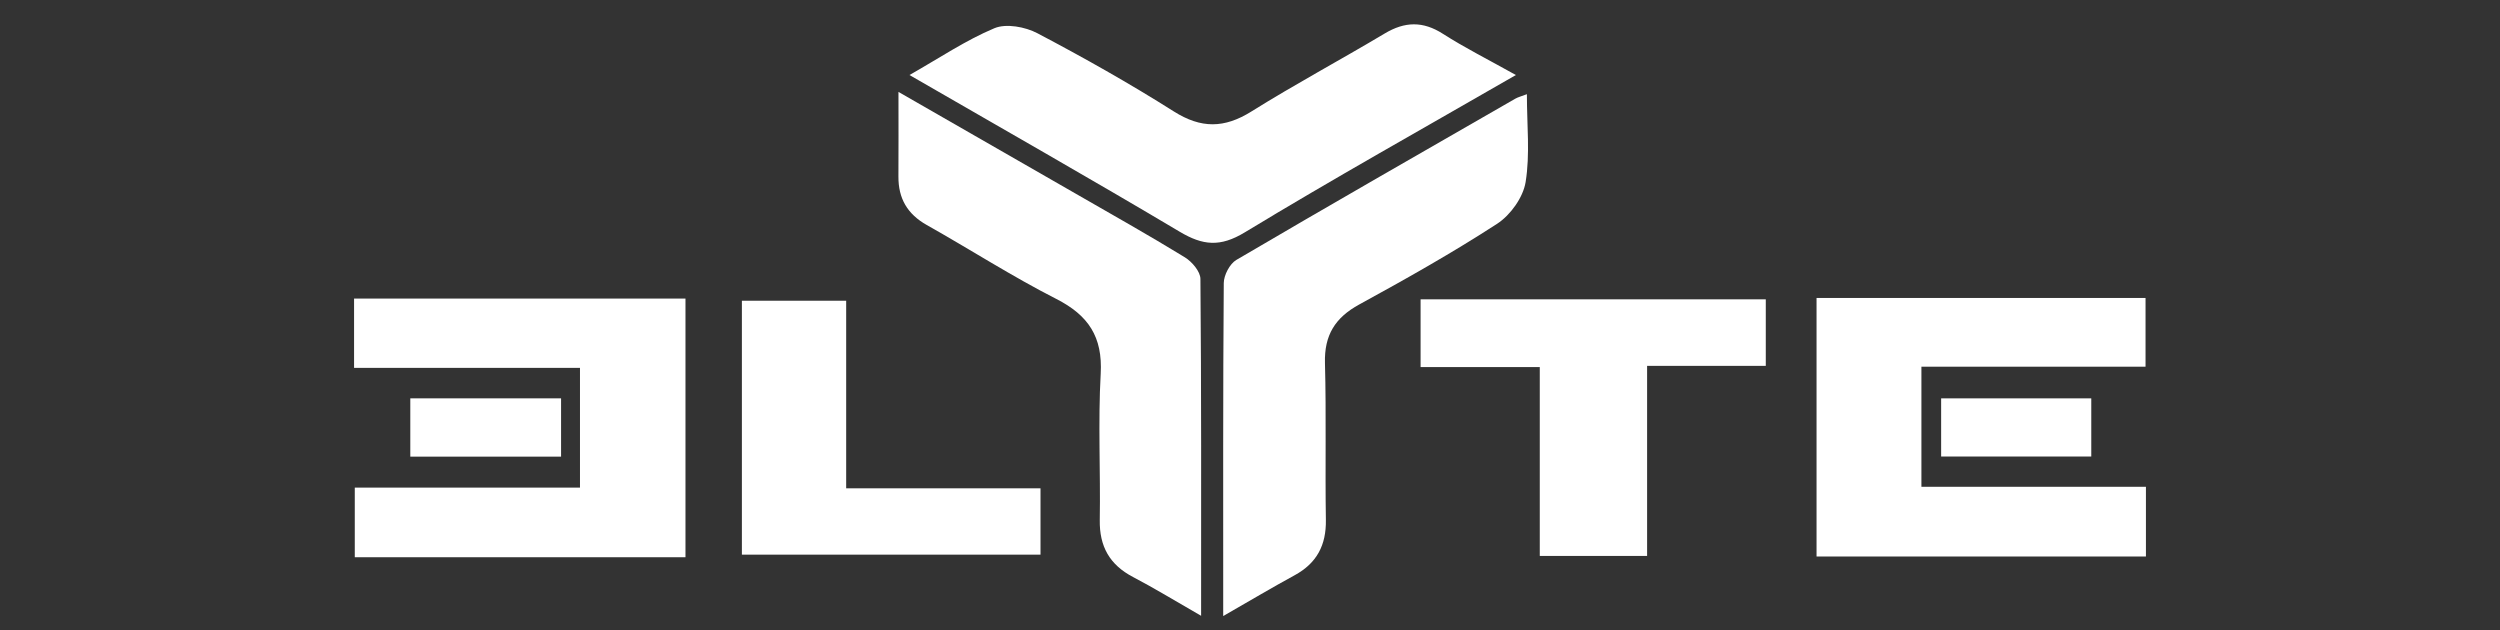
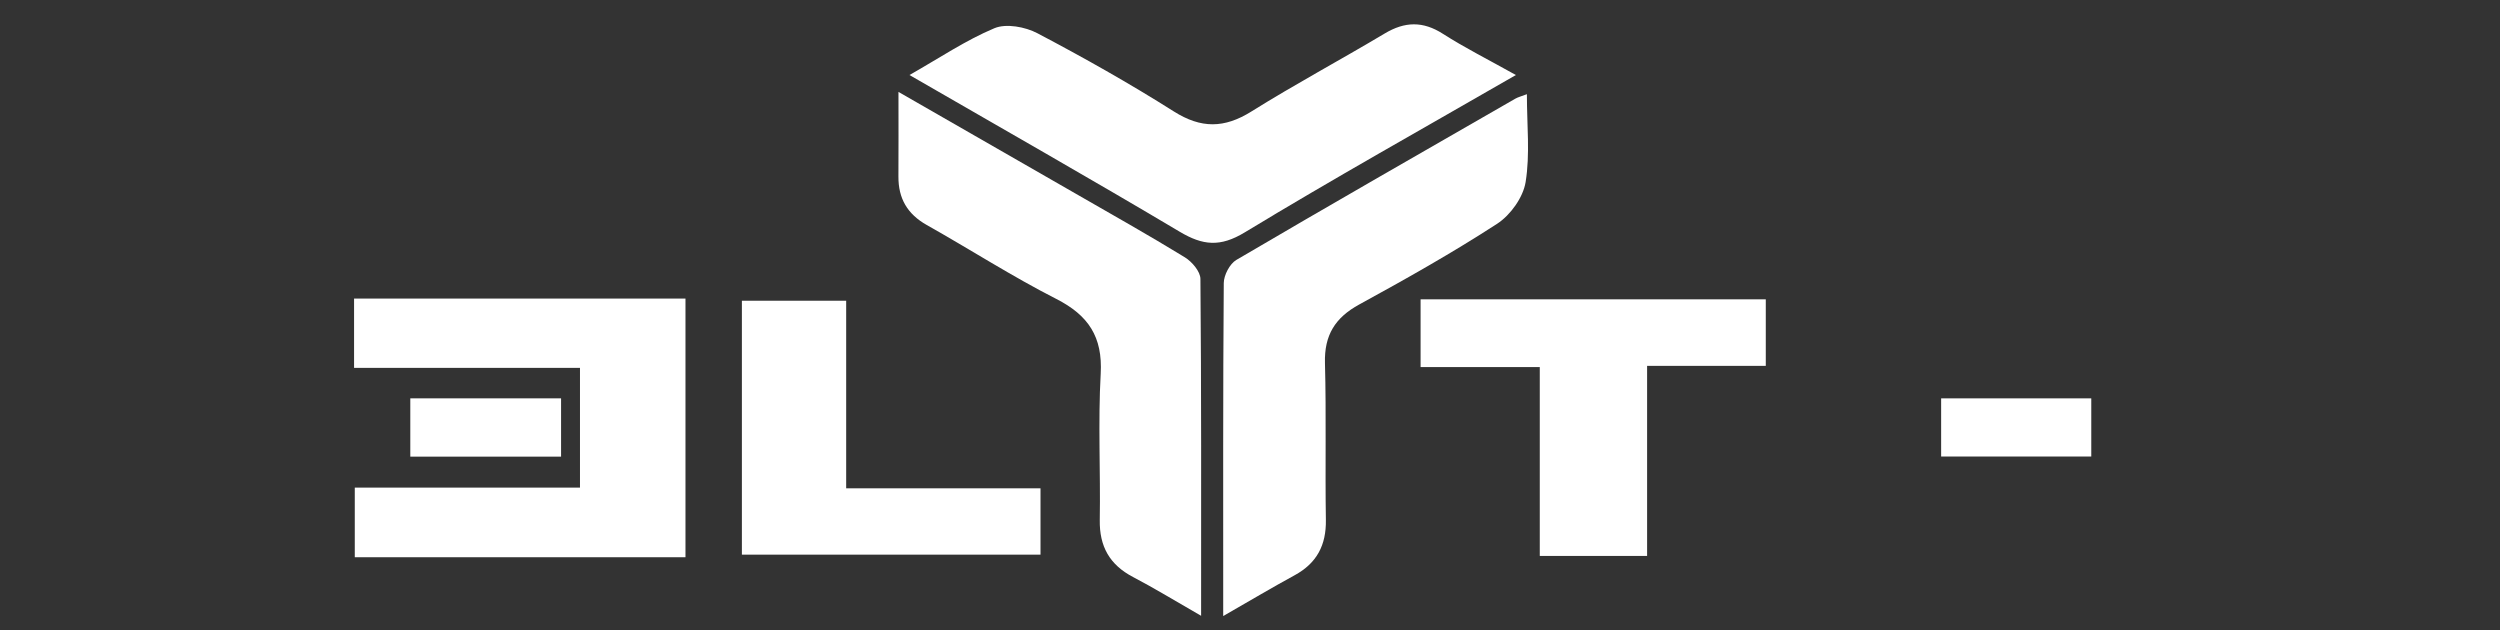
<svg xmlns="http://www.w3.org/2000/svg" id="Calque_1" data-name="Calque 1" viewBox="0 0 2500 630">
  <rect x="0" y="0" width="2500" height="630" fill="#333333" stroke="none" />
  <defs>
    <style>.cls-1{fill:#fff;}</style>
  </defs>
  <path class="cls-1" d="M685.481,298.57V557.233H354.78V487.608H579.98V367.871H354.071V298.57Z" />
-   <path class="cls-1" d="M1816.547,297.966h328.99v68.725H1921.415V486.789h224.515V556.505H1816.547Z" />
  <path class="cls-1" d="M1201.114,615.802c-25.826-14.801-46.563-27.536-68.079-38.789-23.466-12.273-33.691-30.656-33.262-56.993.795-48.767-1.774-97.667.931-146.298,2.047-36.8-12.19-58.389-44.482-74.83-44.226-22.517-86.136-49.519-129.445-73.88-19.431-10.93-28.503-26.645-28.354-48.503.182-26.709.043-53.419.043-84.603,61.159,35.105,118.794,68.133,176.374,101.256,36.8,21.169,73.828,41.979,110.013,64.15,7.152,4.382,15.506,14.202,15.572,21.583C1201.419,389.764,1201.114,500.643,1201.114,615.802Z" />
  <path class="cls-1" d="M1223.212,616.044c0-114.686-.267-223.826.555-332.957.06-7.935,5.981-19.284,12.634-23.19,92.587-54.346,185.771-107.681,278.854-161.186,2.815-1.618,6.109-2.407,11.636-4.522,0,31.022,3.259,60.151-1.295,88.009-2.494,15.254-15.182,32.97-28.479,41.595-44.62,28.943-91.113,55.151-137.839,80.676-24.232,13.237-35.056,30.766-34.311,58.513,1.404,52.3.084,104.667.919,156.99.402,25.159-9.027,43.195-31.251,55.293C1271.921,587.63,1249.688,600.874,1223.212,616.044Z" />
  <path class="cls-1" d="M1515.896,75.024c-93.339,53.812-183.193,104.004-271.125,157.344-24.607,14.927-41.906,13.142-65.064-.632C1091.311,179.162,1001.845,128.378,909.493,75.027c29.963-17.007,56.218-34.775,84.894-46.803,11.769-4.936,30.829-1.395,43.011,5.017,46.339,24.389,92.098,50.152,136.331,78.141,27.358,17.311,50.552,17.054,77.63.132,43.66-27.283,89.155-51.628,133.379-78.04,20.054-11.977,38.112-12.514,58.198.346C1464.863,47.857,1488.279,59.58,1515.896,75.024Z" />
  <path class="cls-1" d="M1539.778,367.073H1420.588V299.328h345.193v66.535h-118.679v190.07H1539.778Z" />
  <path class="cls-1" d="M1040.506,488.315v66.328H741.886V300.73H846.175V488.315Z" />
  <path class="cls-1" d="M410.306,456.635V398.344H561.072V456.635Z" />
  <path class="cls-1" d="M2091.277,398.36V456.521H1941.142V398.36Z" />
</svg>